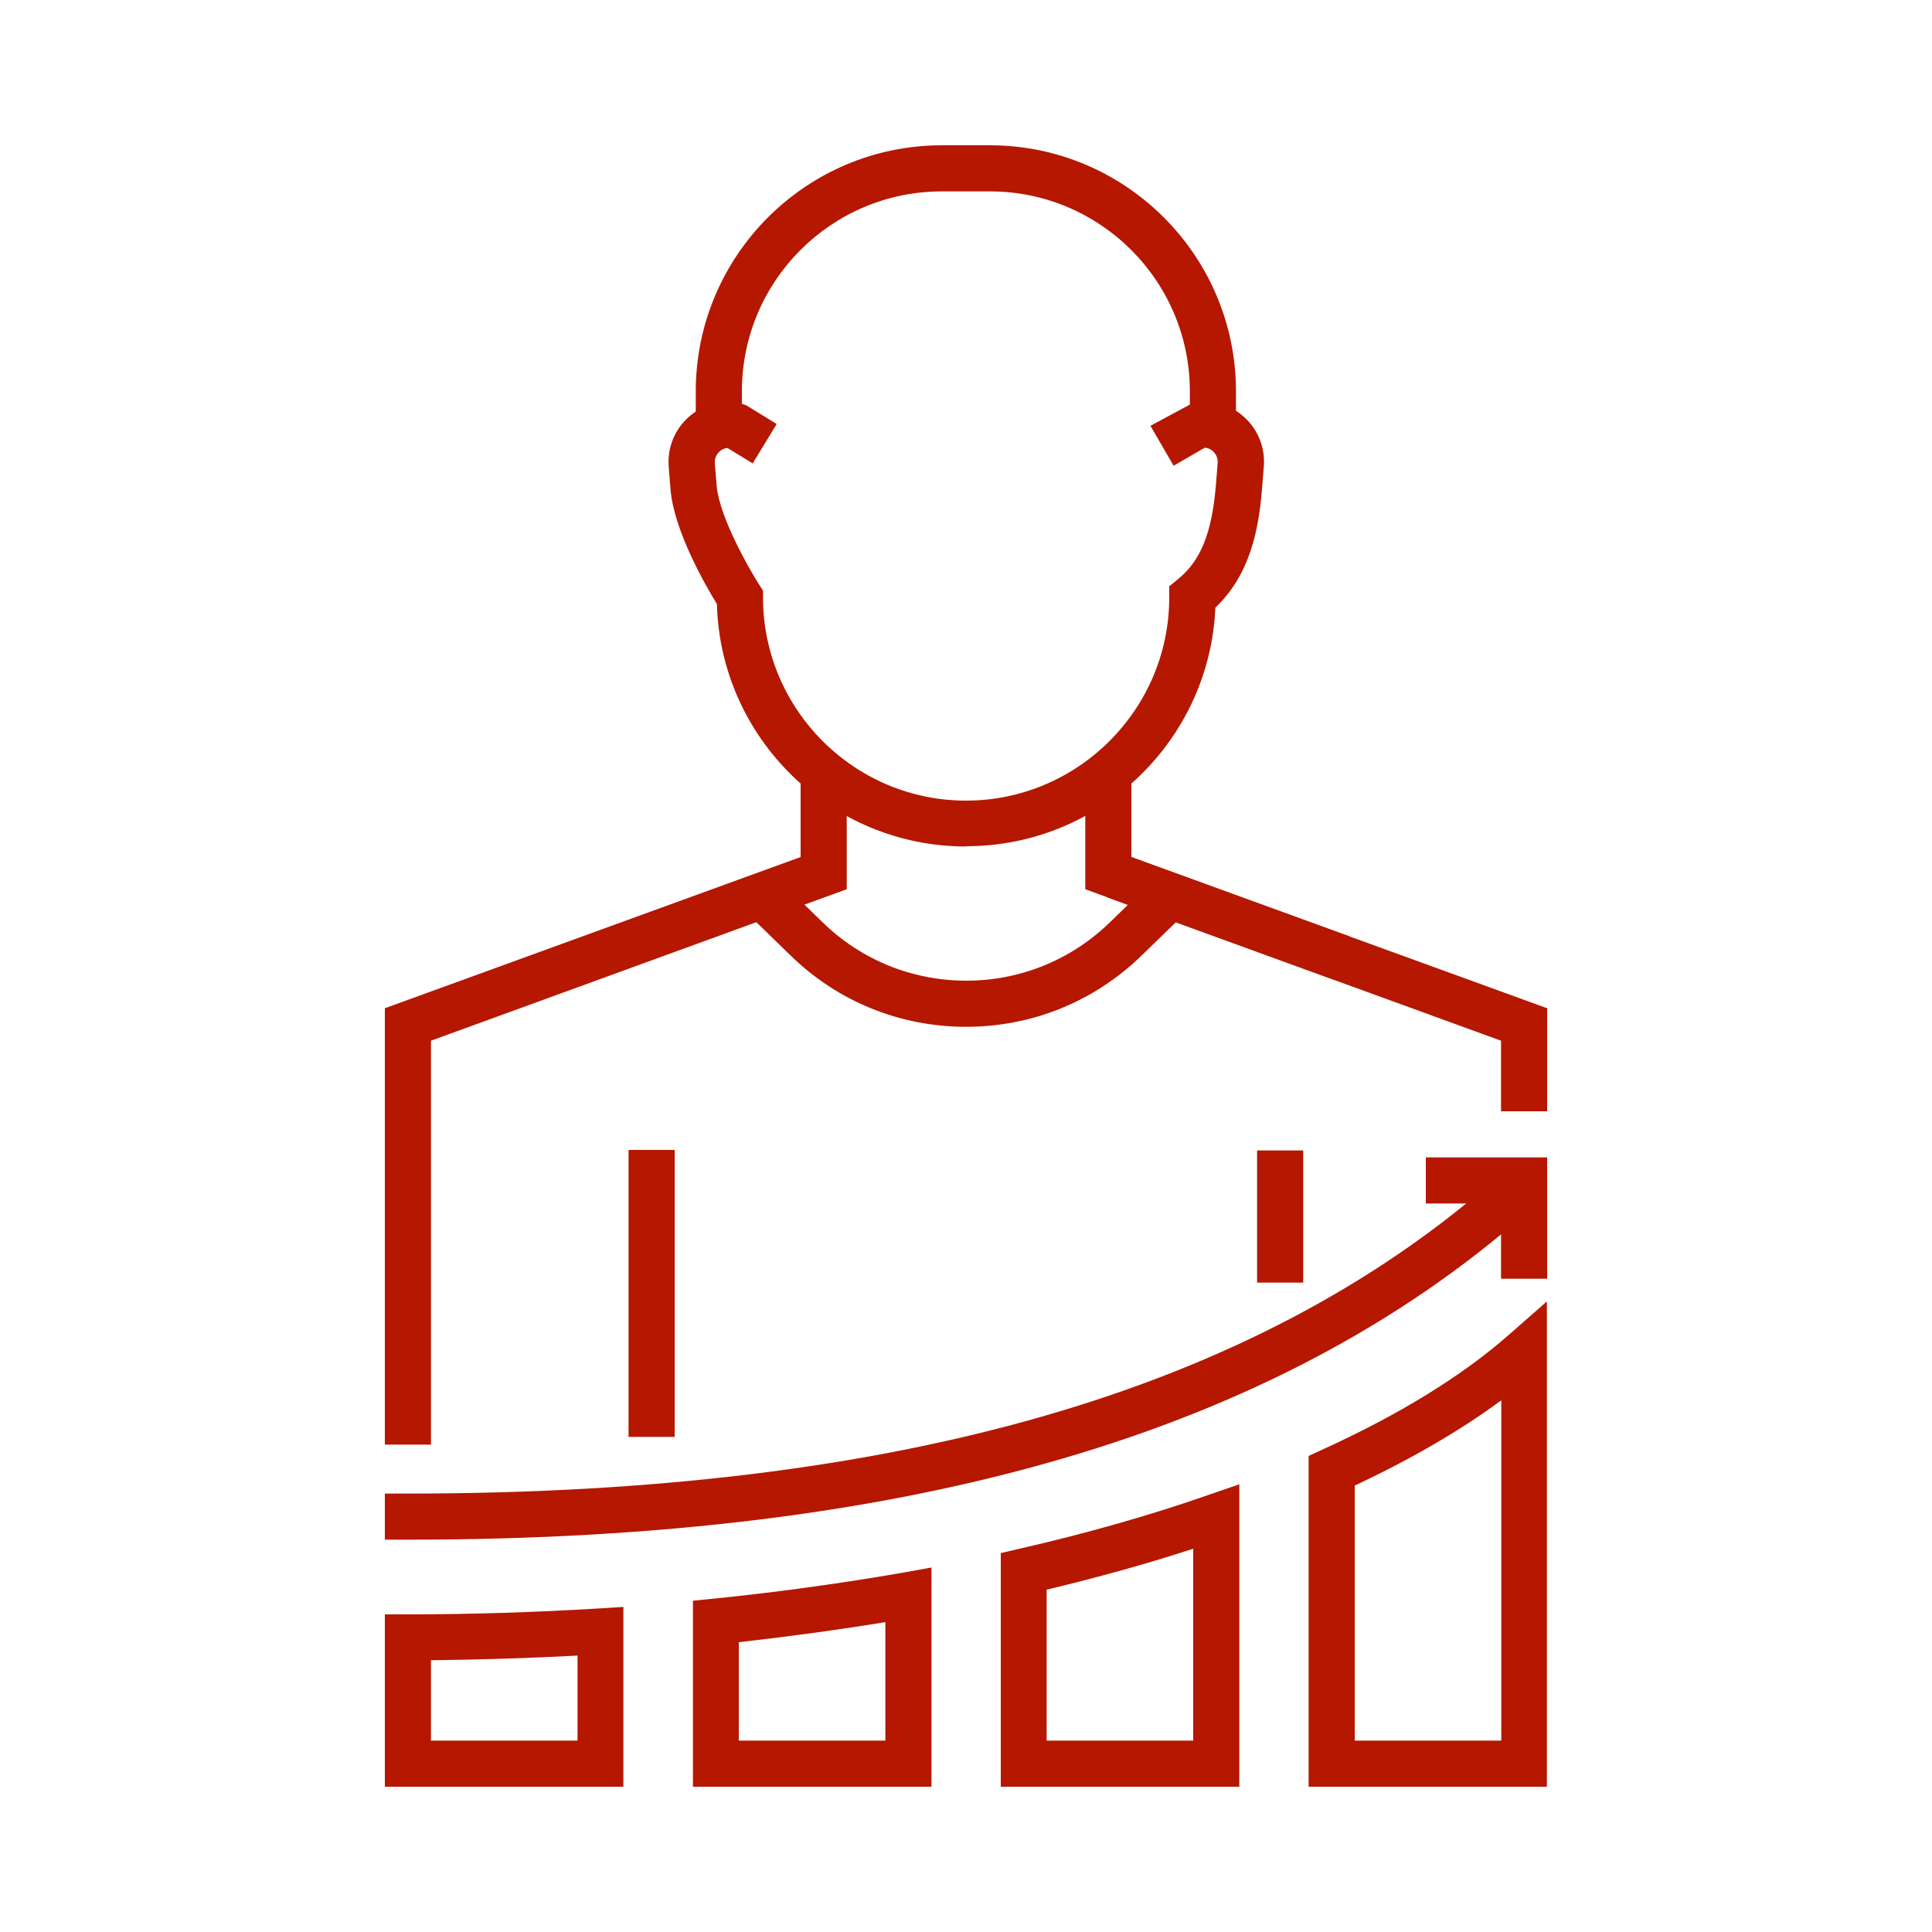
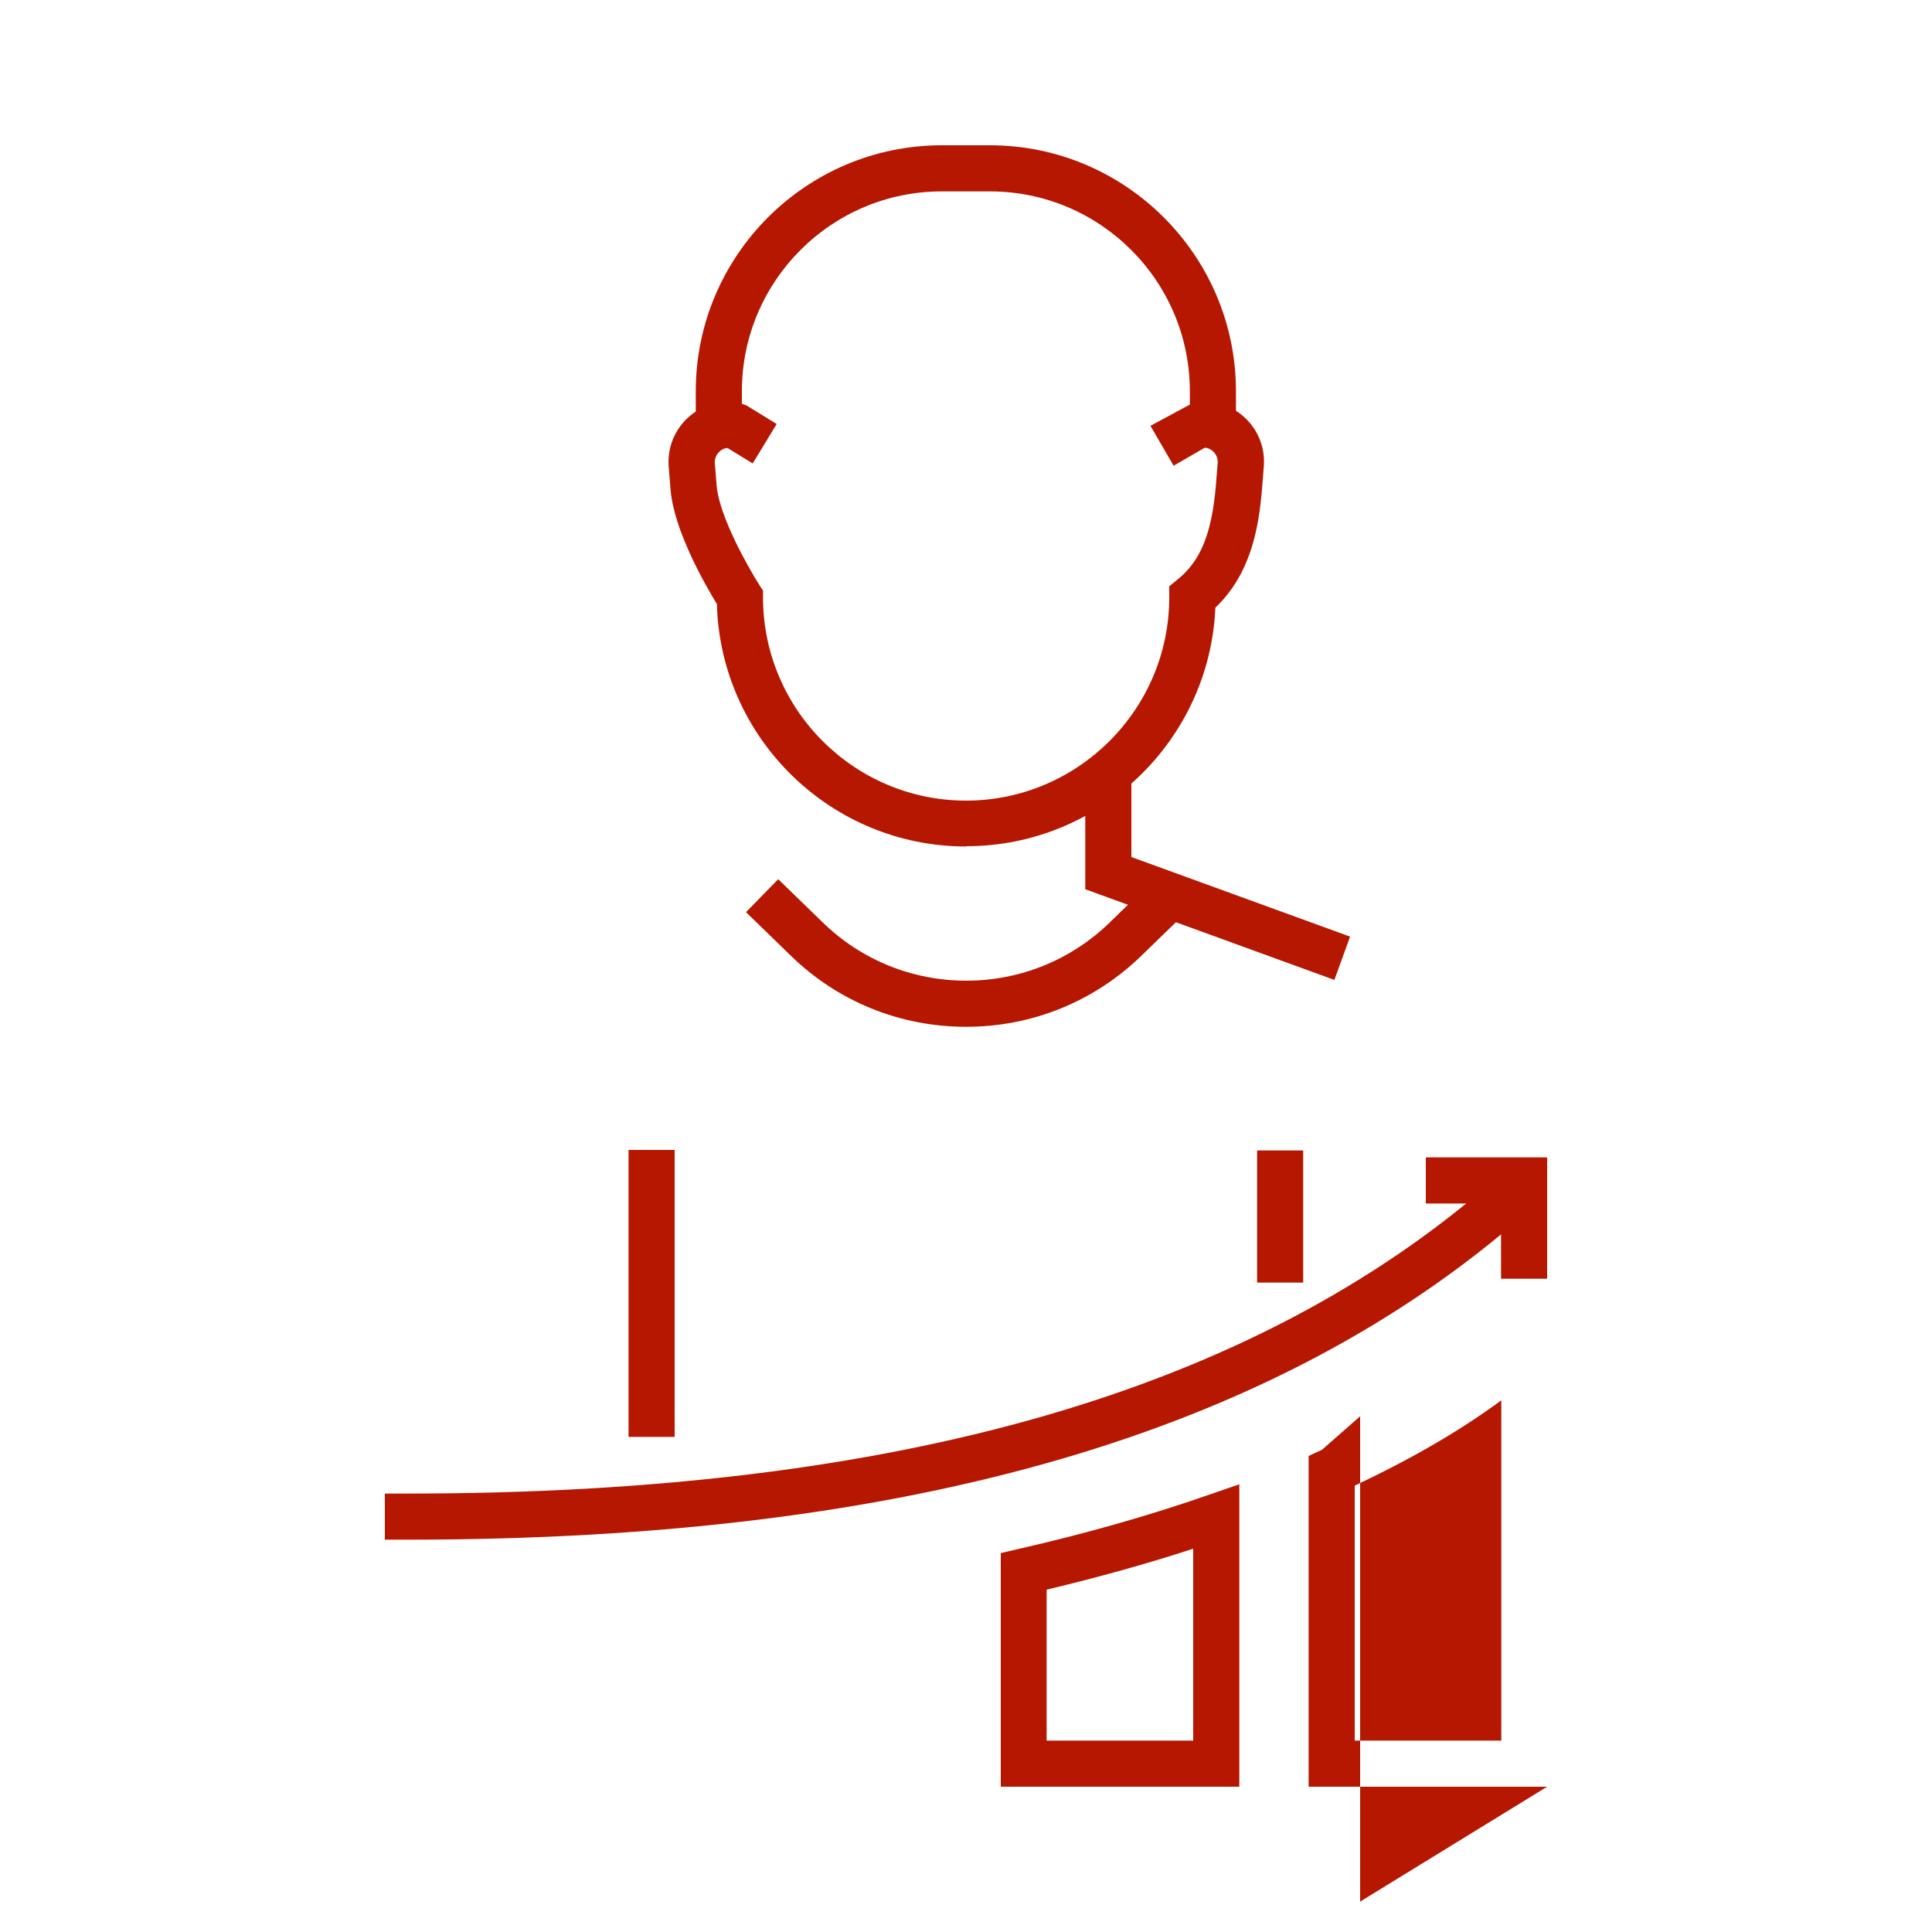
<svg xmlns="http://www.w3.org/2000/svg" id="Layer_1" data-name="Layer 1" viewBox="0 0 75 75">
  <defs>
    <style>
      .cls-1 {
        fill: #b51701;
      }
    </style>
  </defs>
  <g>
-     <path class="cls-1" d="M24.2,69.36h-9.26v-6.69h.89c2.43,0,4.93-.08,7.42-.23l.95-.06v6.99ZM16.73,67.57h5.69v-3.3c-1.91.1-3.81.16-5.69.18v3.12Z" />
-     <path class="cls-1" d="M36.16,69.36h-9.26v-7.22l.8-.08c2.56-.26,5.06-.61,7.41-1.02l1.05-.19v8.51ZM28.68,67.57h5.69v-4.6c-1.83.3-3.74.56-5.69.78v3.82Z" />
    <path class="cls-1" d="M48.11,69.36h-9.26v-9.07l.69-.16c2.67-.61,5.15-1.32,7.38-2.1l1.19-.41v11.73ZM40.63,67.57h5.69v-7.45c-1.77.58-3.68,1.11-5.69,1.59v5.86Z" />
-     <path class="cls-1" d="M60.06,69.36h-9.26v-12.84l.52-.24c2.99-1.36,5.43-2.86,7.25-4.46l1.48-1.3v18.84ZM52.59,67.57h5.69v-13.21c-1.6,1.18-3.5,2.28-5.69,3.31v9.9Z" />
+     <path class="cls-1" d="M60.06,69.36h-9.26v-12.84l.52-.24l1.48-1.3v18.84ZM52.59,67.57h5.69v-13.21c-1.6,1.18-3.5,2.28-5.69,3.31v9.9Z" />
  </g>
  <path class="cls-1" d="M15.83,59.77h-.89v-1.79h.89c19.04,0,32.85-3.99,42.2-12.2l.67-.59,1.18,1.34-.67.59c-9.69,8.51-23.88,12.65-43.38,12.65Z" />
  <polygon class="cls-1" points="60.06 49.64 58.27 49.64 58.27 46.72 55.35 46.72 55.35 44.93 60.06 44.93 60.06 49.64" />
  <g>
    <path class="cls-1" d="M37.5,32.86c-5.25,0-9.53-4.2-9.67-9.41-.44-.72-1.67-2.85-1.8-4.45l-.07-.87c-.06-.72.21-1.42.74-1.91.53-.49,1.24-.71,1.95-.6l.33.12,1.17.72-.93,1.53-.98-.6c-.15.01-.26.09-.32.15-.07.07-.19.22-.17.45l.07.87c.1,1.18,1.23,3.18,1.66,3.85l.14.22v.26c0,4.35,3.54,7.89,7.88,7.89s7.89-3.54,7.89-7.89v-.43l.33-.27c.89-.72,1.32-1.78,1.48-3.64l.07-.87c.02-.23-.1-.38-.17-.45-.06-.06-.17-.14-.33-.15l-1.21.7-.9-1.55,1.71-.92c.71-.11,1.42.11,1.95.6.53.49.8,1.19.74,1.91l-.07.87c-.13,1.56-.45,3.3-1.81,4.6-.22,5.14-4.47,9.26-9.67,9.26Z" />
    <path class="cls-1" d="M47.98,16.83h-1.79v-1.64c0-4.28-3.48-7.76-7.76-7.76h-1.87c-4.28,0-7.76,3.48-7.76,7.76v1.64h-1.79v-1.64c0-5.26,4.28-9.55,9.55-9.55h1.87c5.26,0,9.55,4.28,9.55,9.55v1.64Z" />
  </g>
-   <polygon class="cls-1" points="16.73 56.08 14.94 56.08 14.94 39.14 31.08 33.27 31.08 30.02 32.87 30.02 32.87 34.52 16.73 40.4 16.73 56.08" />
  <polygon class="cls-1" points="51.8 38.04 42.13 34.52 42.13 30.02 43.92 30.02 43.92 33.27 52.41 36.36 51.8 38.04" />
  <path class="cls-1" d="M37.5,39.86c-2.56,0-4.98-.98-6.81-2.77l-1.73-1.68,1.25-1.28,1.73,1.68c1.5,1.46,3.48,2.26,5.57,2.26s4.06-.8,5.56-2.25l1.74-1.69,1.24,1.28-1.74,1.69c-1.83,1.78-4.25,2.76-6.8,2.76Z" />
  <rect class="cls-1" x="24.4" y="44.64" width="1.79" height="11.14" />
  <rect class="cls-1" x="48.8" y="44.66" width="1.79" height="5.13" />
-   <polygon class="cls-1" points="60.06 43.14 58.27 43.14 58.27 40.4 42.97 34.83 43.58 33.15 60.06 39.14 60.06 43.14" />
</svg>